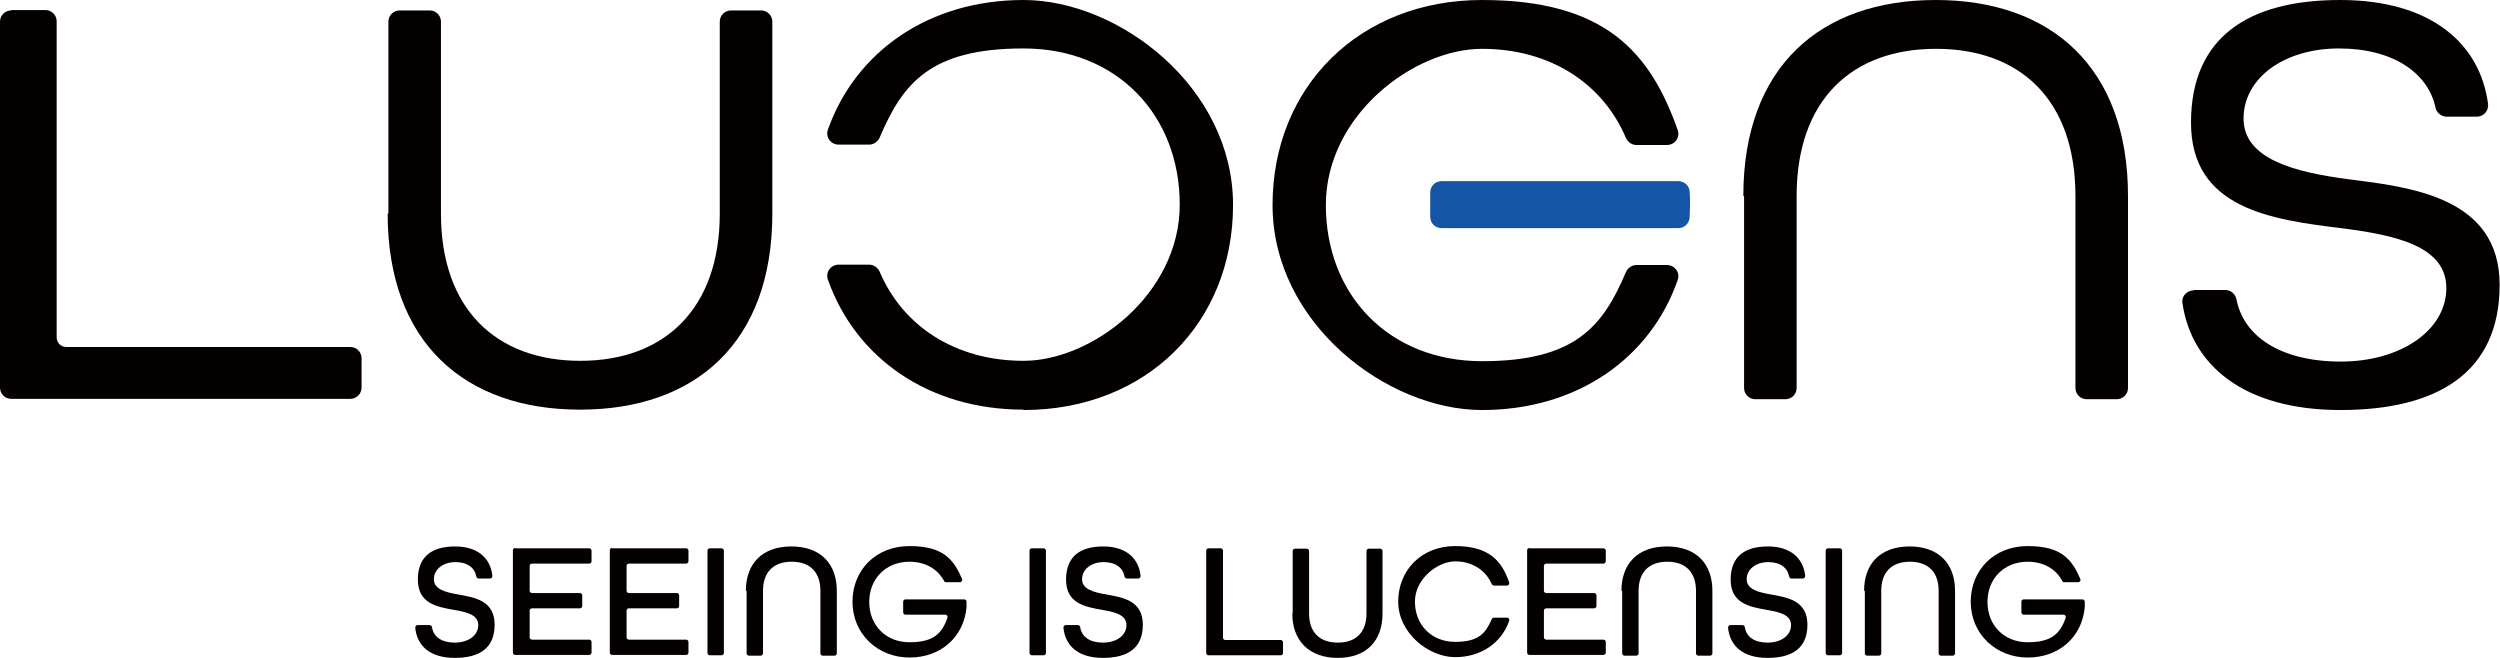
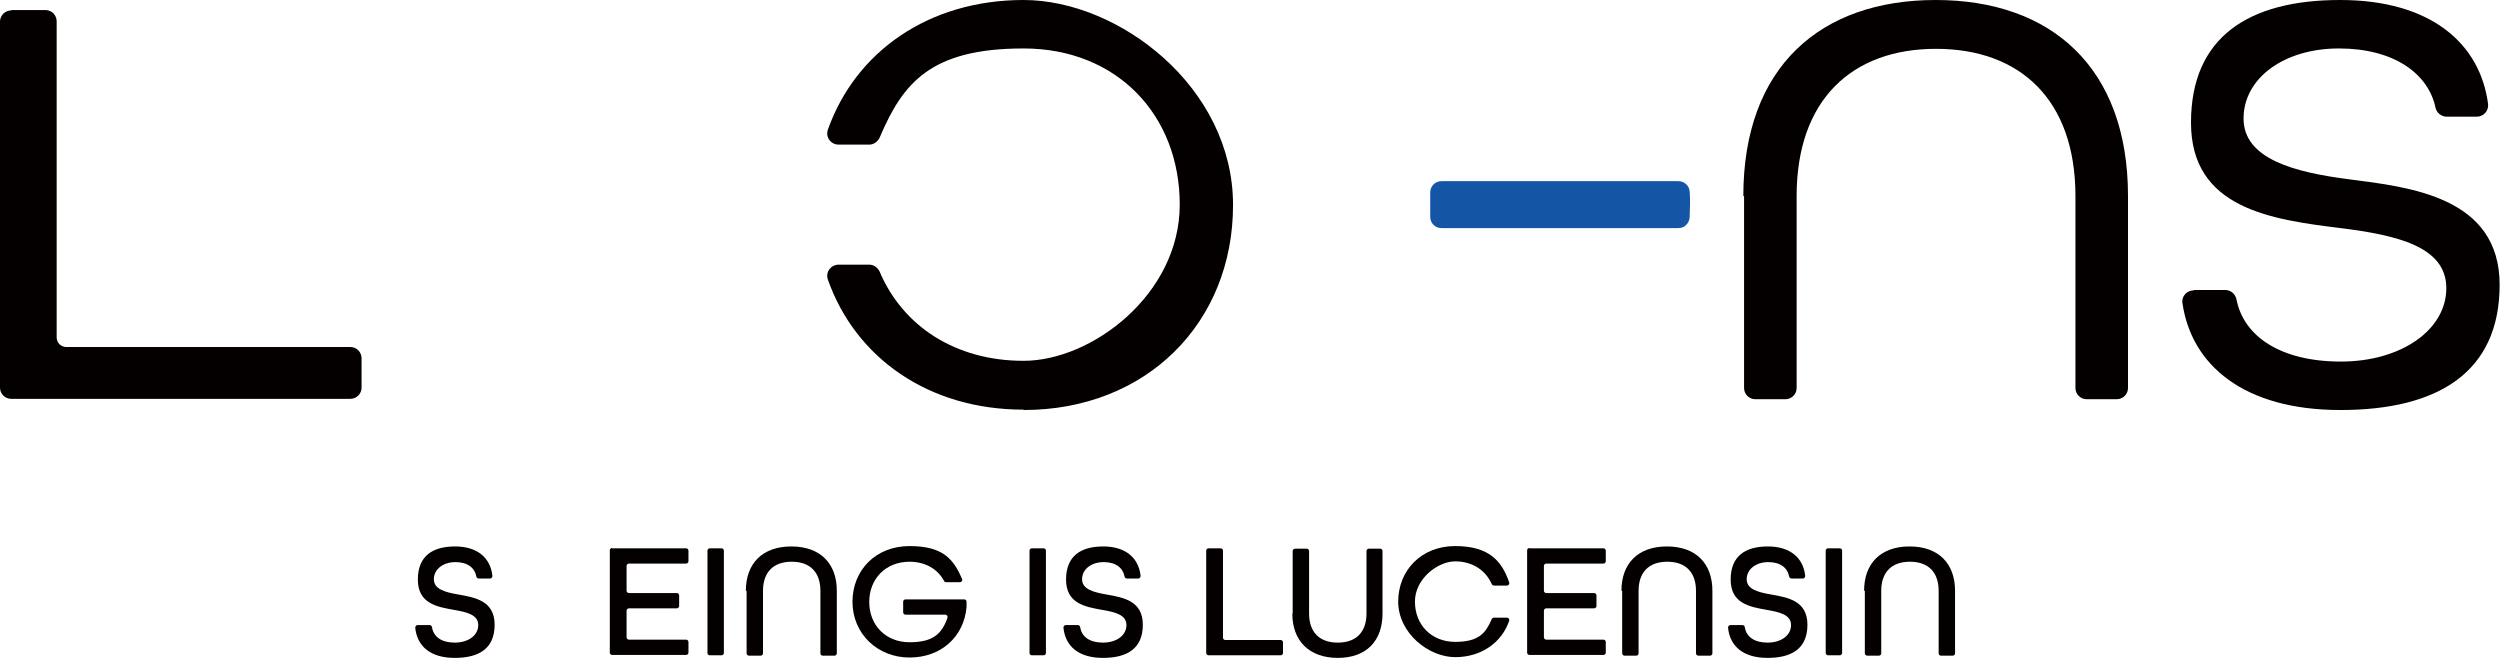
<svg xmlns="http://www.w3.org/2000/svg" id="_圖層_1" data-name="圖層_1" version="1.1" viewBox="0 0 670.7 176.5">
  <defs>
    <style>
      .st0 {
        fill: #040000;
      }

      .st1 {
        fill: #1455a6;
      }
    </style>
  </defs>
  <g>
    <path class="st0" d="M112.1,167.7h3.2c.3,0,.6.3.6.6.4,2.5,2.5,4.1,6.1,4.1s6.3-1.9,6.3-4.7-3.1-3.5-6.6-4.1c-4.5-.8-9.6-1.7-9.6-8.1s4-8.9,10-8.9,9.5,3.1,10,7.9c0,.4-.3.7-.6.7h-3.1c-.3,0-.5-.2-.6-.5-.4-2.3-2.3-3.9-5.6-3.9s-5.8,1.9-5.8,4.6,3.1,3.5,6.6,4.1c4.5.8,9.7,1.7,9.7,8.1s-4.2,8.9-10.7,8.9-10.1-3.1-10.6-8.1c0-.4.3-.7.6-.7Z" />
-     <path class="st0" d="M138.2,147.1h19.9c.3,0,.6.3.6.6v2.9c0,.3-.3.6-.6.6h-15.4c-.3,0-.6.3-.6.6v6.7c0,.3.3.6.6.6h12.9c.3,0,.6.3.6.6v2.9c0,.3-.3.6-.6.6h-12.9c-.3,0-.6.3-.6.6v7.2c0,.3.3.6.6.6h15.4c.3,0,.6.3.6.6v2.9c0,.3-.3.6-.6.6h-19.9c-.3,0-.6-.3-.6-.6v-27.5c0-.3.3-.6.6-.6Z" />
    <path class="st0" d="M164.2,147.1h19.9c.3,0,.6.3.6.6v2.9c0,.3-.3.6-.6.6h-15.4c-.3,0-.6.3-.6.6v6.7c0,.3.3.6.6.6h12.9c.3,0,.6.3.6.6v2.9c0,.3-.3.6-.6.6h-12.9c-.3,0-.6.3-.6.6v7.2c0,.3.3.6.6.6h15.4c.3,0,.6.3.6.6v2.9c0,.3-.3.6-.6.6h-19.9c-.3,0-.6-.3-.6-.6v-27.5c0-.3.3-.6.6-.6Z" />
    <path class="st0" d="M190.4,147.1h3.2c.3,0,.6.3.6.6v27.5c0,.3-.3.6-.6.6h-3.2c-.3,0-.6-.3-.6-.6v-27.5c0-.3.3-.6.6-.6Z" />
    <path class="st0" d="M200.1,158.5c0-7.3,4.4-11.9,12.2-11.9s12.2,4.6,12.2,11.9v16.8c0,.3-.3.6-.6.6h-3.2c-.3,0-.6-.3-.6-.6v-16.8c0-4.8-2.6-7.8-7.7-7.8s-7.7,3-7.7,7.8v16.8c0,.3-.3.6-.6.6h-3.2c-.3,0-.6-.3-.6-.6v-16.8Z" />
    <path class="st0" d="M228.7,161.5c0-8.6,6.3-15,15.3-15s11.8,3.5,14.1,8.8c.2.4-.1.9-.6.9h-3.7c-.2,0-.4-.1-.5-.3-1.7-3.2-5-5.2-9.3-5.2-6.4,0-10.8,4.6-10.8,10.8s4.4,10.8,10.8,10.8,8.7-2.3,10.2-6.6c.1-.4-.2-.8-.6-.8h-10.7c-.3,0-.6-.3-.6-.6v-2.9c0-.3.3-.6.6-.6h15.8c.3,0,.6.3.6.6v1.5s0,0,0,0c-.7,7.9-6.8,13.5-15.3,13.5s-15.3-6.3-15.3-15Z" />
    <path class="st0" d="M276.8,147.1h3.2c.3,0,.6.3.6.6v27.5c0,.3-.3.6-.6.6h-3.2c-.3,0-.6-.3-.6-.6v-27.5c0-.3.3-.6.6-.6Z" />
    <path class="st0" d="M286,167.7h3.2c.3,0,.6.3.6.6.4,2.5,2.5,4.1,6.1,4.1s6.3-1.9,6.3-4.7-3.1-3.5-6.6-4.1c-4.5-.8-9.6-1.7-9.6-8.1s4-8.9,10-8.9,9.5,3.1,10,7.9c0,.4-.3.7-.6.7h-3.1c-.3,0-.5-.2-.6-.5-.4-2.3-2.3-3.9-5.6-3.9s-5.8,1.9-5.8,4.6,3.1,3.5,6.6,4.1c4.5.8,9.7,1.7,9.7,8.1s-4.2,8.9-10.7,8.9-10.1-3.1-10.6-8.1c0-.4.3-.7.6-.7Z" />
    <path class="st0" d="M324.3,147.1h3.2c.3,0,.6.3.6.6v23.4c0,.3.3.6.6.6h14.9c.3,0,.6.3.6.6v2.9c0,.3-.3.6-.6.6h-19.4c-.3,0-.6-.3-.6-.6v-27.5c0-.3.3-.6.6-.6Z" />
    <path class="st0" d="M346.8,164.6v-16.8c0-.3.3-.6.6-.6h3.2c.3,0,.6.3.6.6v16.8c0,4.8,2.6,7.8,7.7,7.8s7.7-3,7.7-7.8v-16.8c0-.3.3-.6.6-.6h3.1c.3,0,.6.3.6.6v16.8c0,7.3-4.3,11.9-12,11.9s-12.2-4.6-12.2-11.9Z" />
    <path class="st0" d="M375.1,161.5c0-8.6,6.3-15,15.3-15s12.5,3.9,14.5,9.8c.1.4-.2.8-.6.8h-3.5c-.2,0-.5-.2-.6-.4-1.6-3.7-5.2-6.1-9.8-6.1s-10.8,4.6-10.8,10.8,4.4,10.8,10.8,10.8,8.2-2.4,9.8-6.1c.1-.2.3-.4.6-.4h3.5c.4,0,.7.4.6.8-2,5.9-7.5,9.8-14.5,9.8s-15.3-6.3-15.3-15Z" />
    <path class="st0" d="M410.3,147.1h19.9c.3,0,.6.3.6.6v2.9c0,.3-.3.6-.6.6h-15.4c-.3,0-.6.3-.6.6v6.7c0,.3.3.6.6.6h12.9c.3,0,.6.3.6.6v2.9c0,.3-.3.6-.6.6h-12.9c-.3,0-.6.3-.6.6v7.2c0,.3.3.6.6.6h15.4c.3,0,.6.3.6.6v2.9c0,.3-.3.6-.6.6h-19.9c-.3,0-.6-.3-.6-.6v-27.5c0-.3.3-.6.6-.6Z" />
    <path class="st0" d="M435,158.5c0-7.3,4.4-11.9,12.2-11.9s12.2,4.6,12.2,11.9v16.8c0,.3-.3.6-.6.6h-3.2c-.3,0-.6-.3-.6-.6v-16.8c0-4.8-2.6-7.8-7.7-7.8s-7.7,3-7.7,7.8v16.8c0,.3-.3.6-.6.6h-3.2c-.3,0-.6-.3-.6-.6v-16.8Z" />
    <path class="st0" d="M464.3,167.7h3.2c.3,0,.6.3.6.6.4,2.5,2.5,4.1,6.1,4.1s6.3-1.9,6.3-4.7-3.1-3.5-6.6-4.1c-4.5-.8-9.6-1.7-9.6-8.1s4-8.9,10-8.9,9.5,3.1,10,7.9c0,.4-.3.7-.6.7h-3.1c-.3,0-.5-.2-.6-.5-.4-2.3-2.3-3.9-5.6-3.9s-5.8,1.9-5.8,4.6,3.1,3.5,6.6,4.1c4.5.8,9.7,1.7,9.7,8.1s-4.2,8.9-10.7,8.9-10.1-3.1-10.6-8.1c0-.4.3-.7.6-.7Z" />
    <path class="st0" d="M490.4,147.1h3.2c.3,0,.6.3.6.6v27.5c0,.3-.3.6-.6.6h-3.2c-.3,0-.6-.3-.6-.6v-27.5c0-.3.3-.6.6-.6Z" />
    <path class="st0" d="M500.1,158.5c0-7.3,4.4-11.9,12.2-11.9s12.2,4.6,12.2,11.9v16.8c0,.3-.3.6-.6.6h-3.2c-.3,0-.6-.3-.6-.6v-16.8c0-4.8-2.6-7.8-7.7-7.8s-7.7,3-7.7,7.8v16.8c0,.3-.3.6-.6.6h-3.2c-.3,0-.6-.3-.6-.6v-16.8Z" />
-     <path class="st0" d="M528.7,161.5c0-8.6,6.3-15,15.3-15s11.8,3.5,14.1,8.8c.2.4-.1.9-.6.9h-3.7c-.2,0-.4-.1-.5-.3-1.7-3.2-5-5.2-9.3-5.2-6.4,0-10.8,4.6-10.8,10.8s4.4,10.8,10.8,10.8,8.7-2.3,10.2-6.6c.1-.4-.2-.8-.6-.8h-10.7c-.3,0-.6-.3-.6-.6v-2.9c0-.3.3-.6.6-.6h15.8c.3,0,.6.3.6.6v1.5s0,0,0,0c-.7,7.9-6.8,13.5-15.3,13.5s-15.3-6.3-15.3-15Z" />
  </g>
  <g>
    <path class="st0" d="M3,2.7h9.2c1.7,0,3,1.4,3,3v84.8c0,1.5,1.2,2.6,2.6,2.6h76.2c1.7,0,3,1.4,3,3v7.9c0,1.7-1.4,3-3,3H3c-1.7,0-3-1.4-3-3V5.8c0-1.7,1.4-3,3-3Z" />
-     <path class="st0" d="M104.2,57.3V5.8c0-1.7,1.4-3,3-3h8.1c1.7,0,3,1.4,3,3v51.5c0,25.6,14.8,39.5,37.4,39.5s37.4-14,37.4-39.5V5.8c0-1.7,1.4-3,3-3h8.1c1.7,0,3,1.4,3,3v51.5c0,34.7-20.7,52.6-51.6,52.6s-51.6-18-51.6-52.6Z" />
    <path class="st0" d="M274.6,109.9c-25.5,0-45.1-13.9-52.5-34.9-.7-2,.8-4,2.9-4h8.2c1.2,0,2.3.8,2.8,1.9,6.2,14.6,20.3,23.9,38.6,23.9s41.9-17.8,41.9-41.9-16.9-41.9-41.9-41.9-32.4,9.3-38.6,23.9c-.5,1.1-1.6,1.9-2.8,1.9h-8.2c-2.1,0-3.6-2-2.9-4C229.5,13.9,249.1,0,274.6,0s56.2,23.3,56.2,55-23.3,55-56.2,55Z" />
    <path class="st0" d="M467.7,52.6c0-34.7,20.7-52.6,51.6-52.6s51.6,18,51.6,52.6v51.5c0,1.7-1.4,3-3,3h-8.1c-1.7,0-3-1.4-3-3v-51.5c0-25.8-14.8-39.5-37.4-39.5s-37.4,13.7-37.4,39.5v51.5c0,1.7-1.4,3-3,3h-8.1c-1.7,0-3-1.4-3-3v-51.5Z" />
    <path class="st0" d="M588.6,77.8h8.4c1.5,0,2.7,1.1,3,2.5,1.9,9.9,11.8,16.7,28,16.7s28.3-8.5,28.3-19.7-13.3-14.2-28.3-16.1c-18.8-2.3-40.2-5.3-40.2-28.3S603.3,0,627.8,0s37.6,11.8,39.7,27.9c.2,1.8-1.2,3.4-3,3.4h-8.1c-1.4,0-2.7-1-3-2.4-1.9-9.1-11.1-15.9-25.9-15.9s-25.6,8-25.6,18.8,13.5,14.4,28.3,16.3c16.3,2.1,40.4,4.7,40.4,28.3s-16.7,33.6-42.7,33.6-40-12.1-42.4-28.7c-.3-1.8,1.2-3.4,3-3.4Z" />
-     <path class="st0" d="M341.4,55c0-31.7,23.3-55,56.2-55s45.1,13.9,52.5,34.9c.7,2-.8,4-2.9,4h-8.2c-1.2,0-2.3-.8-2.8-1.9-6.2-14.6-20.3-23.9-38.6-23.9s-41.9,17.8-41.9,41.9,16.9,41.9,41.9,41.9,32.4-9.3,38.6-23.9c.5-1.1,1.6-1.9,2.8-1.9h8.2c2.1,0,3.6,2,2.9,4-7.3,21-27,34.9-52.5,34.9s-56.2-23.3-56.2-55Z" />
    <path class="st1" d="M453.3,51.5c0-1.6-1.4-2.9-3-2.9h-63.6c-1.7,0-3,1.4-3,3v6.6c0,1.7,1.4,3,3,3h63.6c1.6,0,2.9-1.3,3-2.9,0-1.1.1-2.3.1-3.5s0-2.3-.1-3.5Z" />
  </g>
</svg>